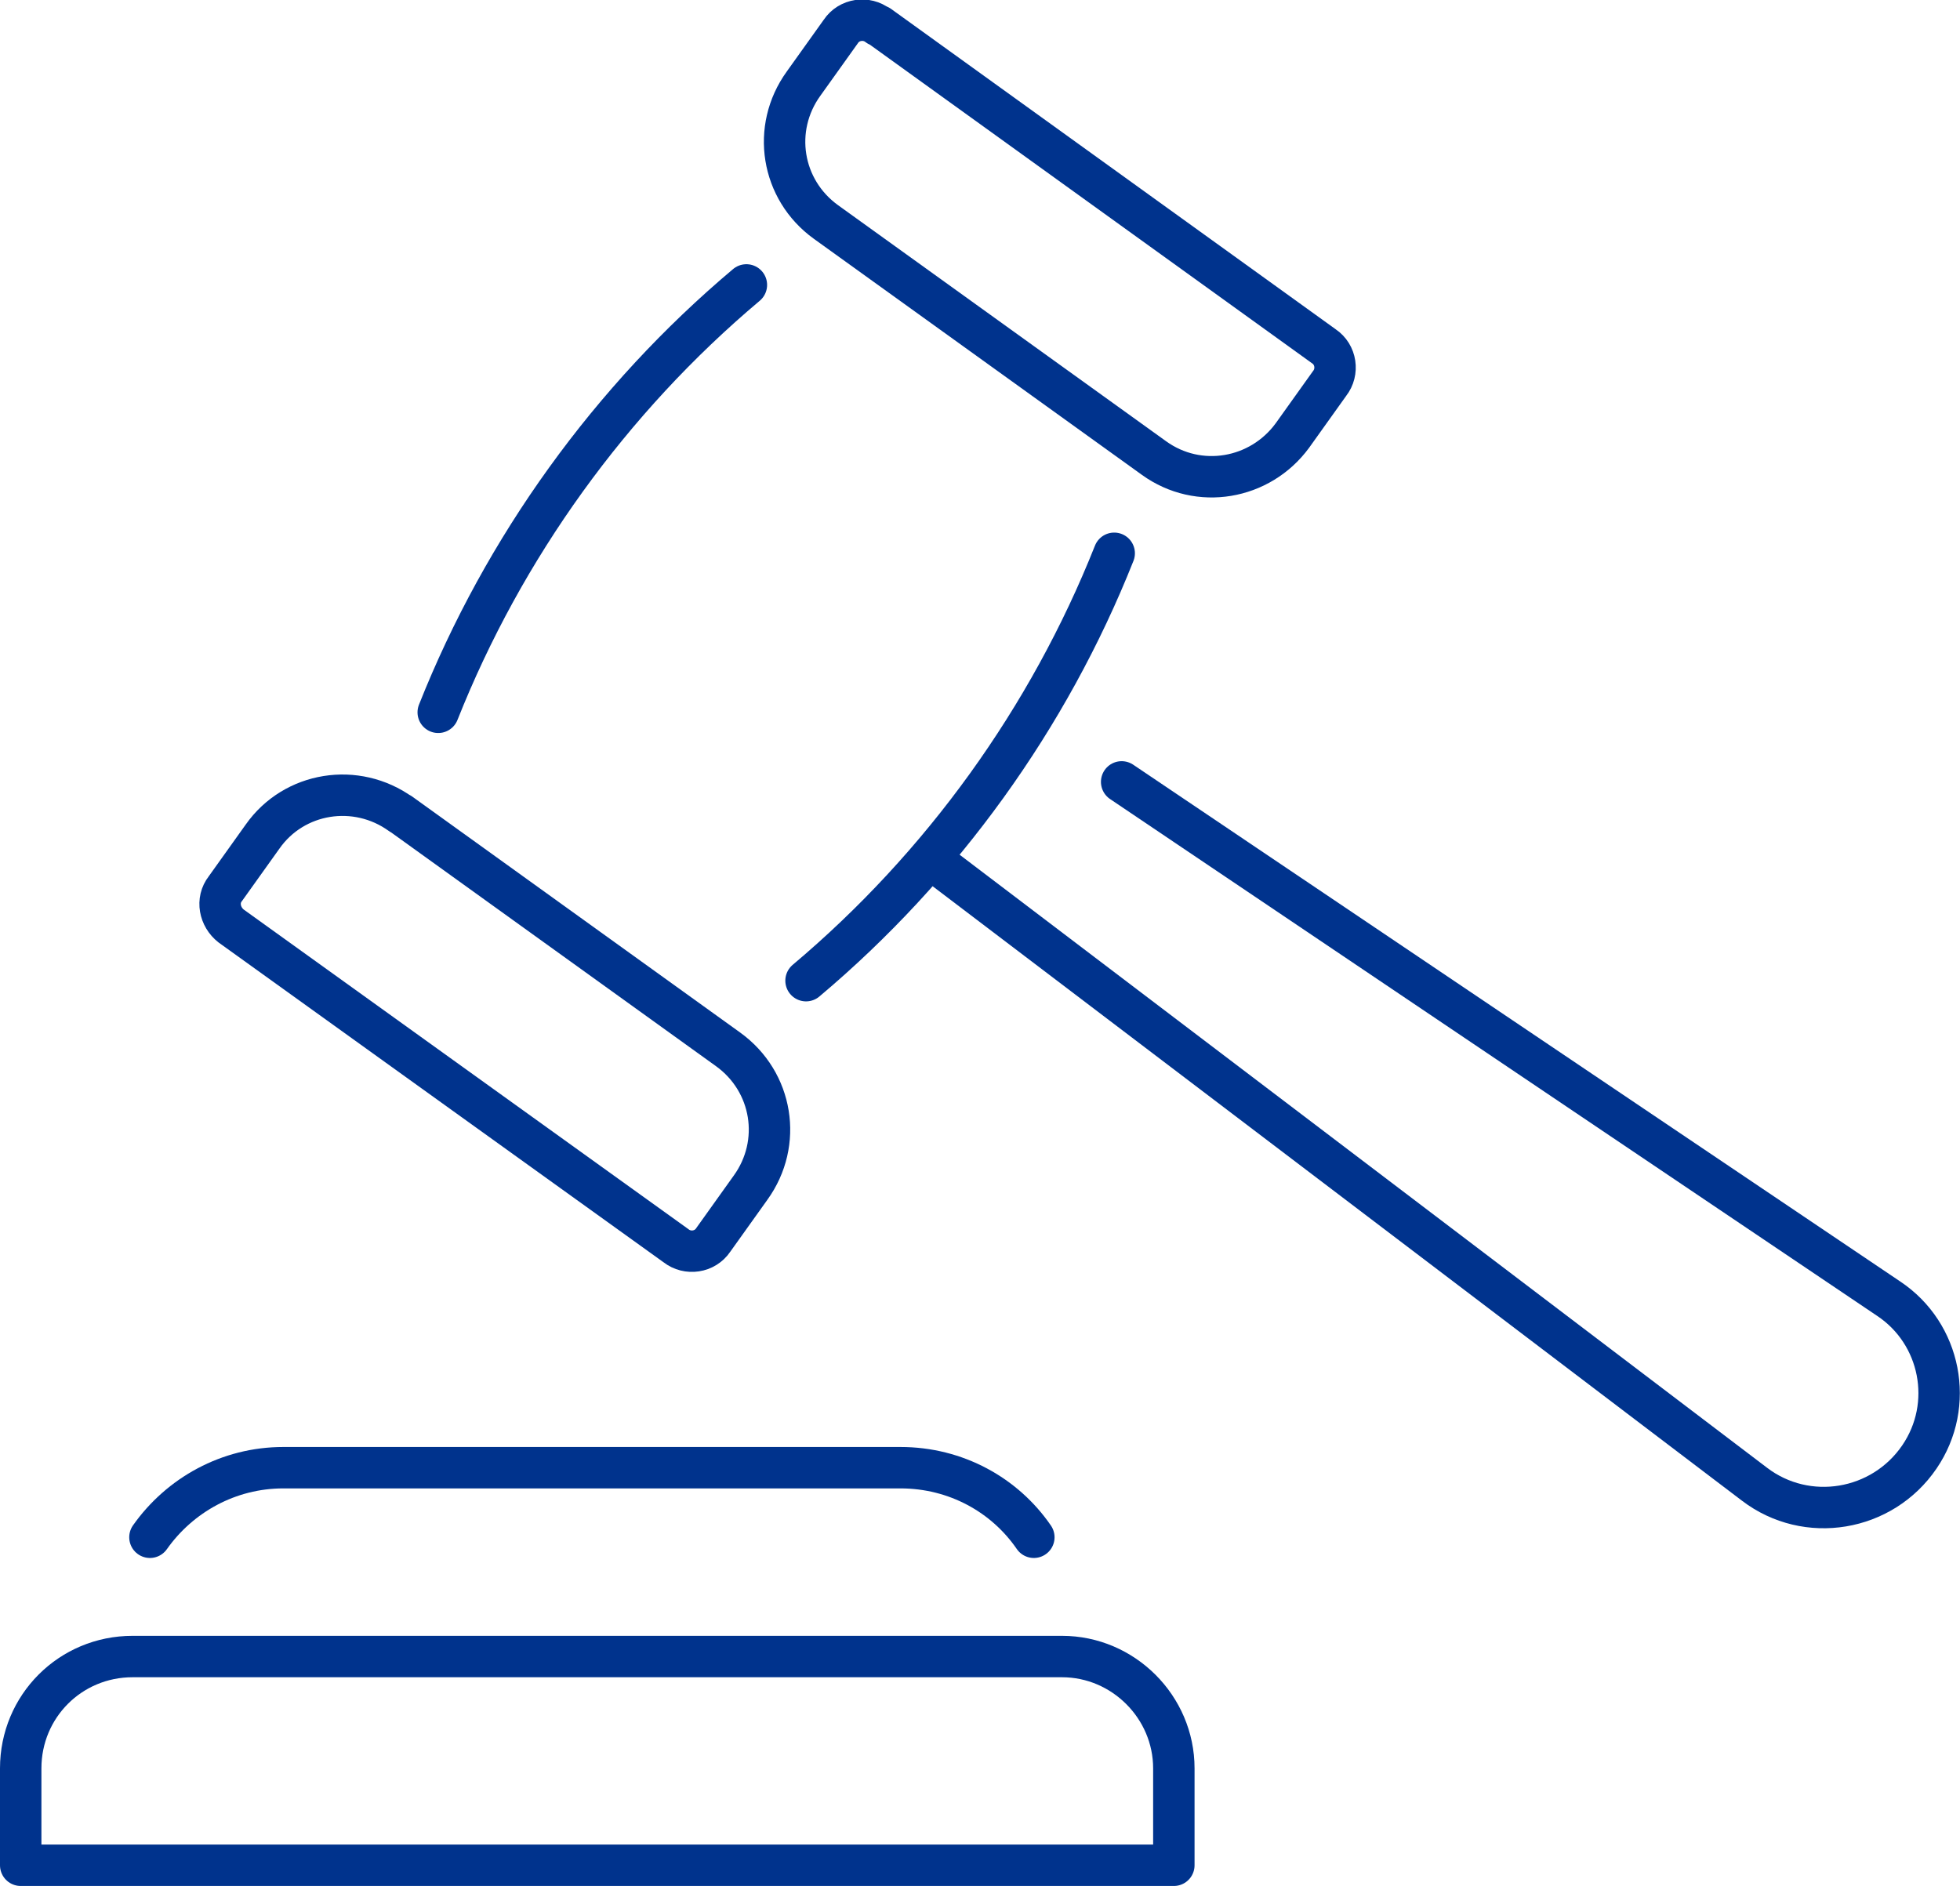
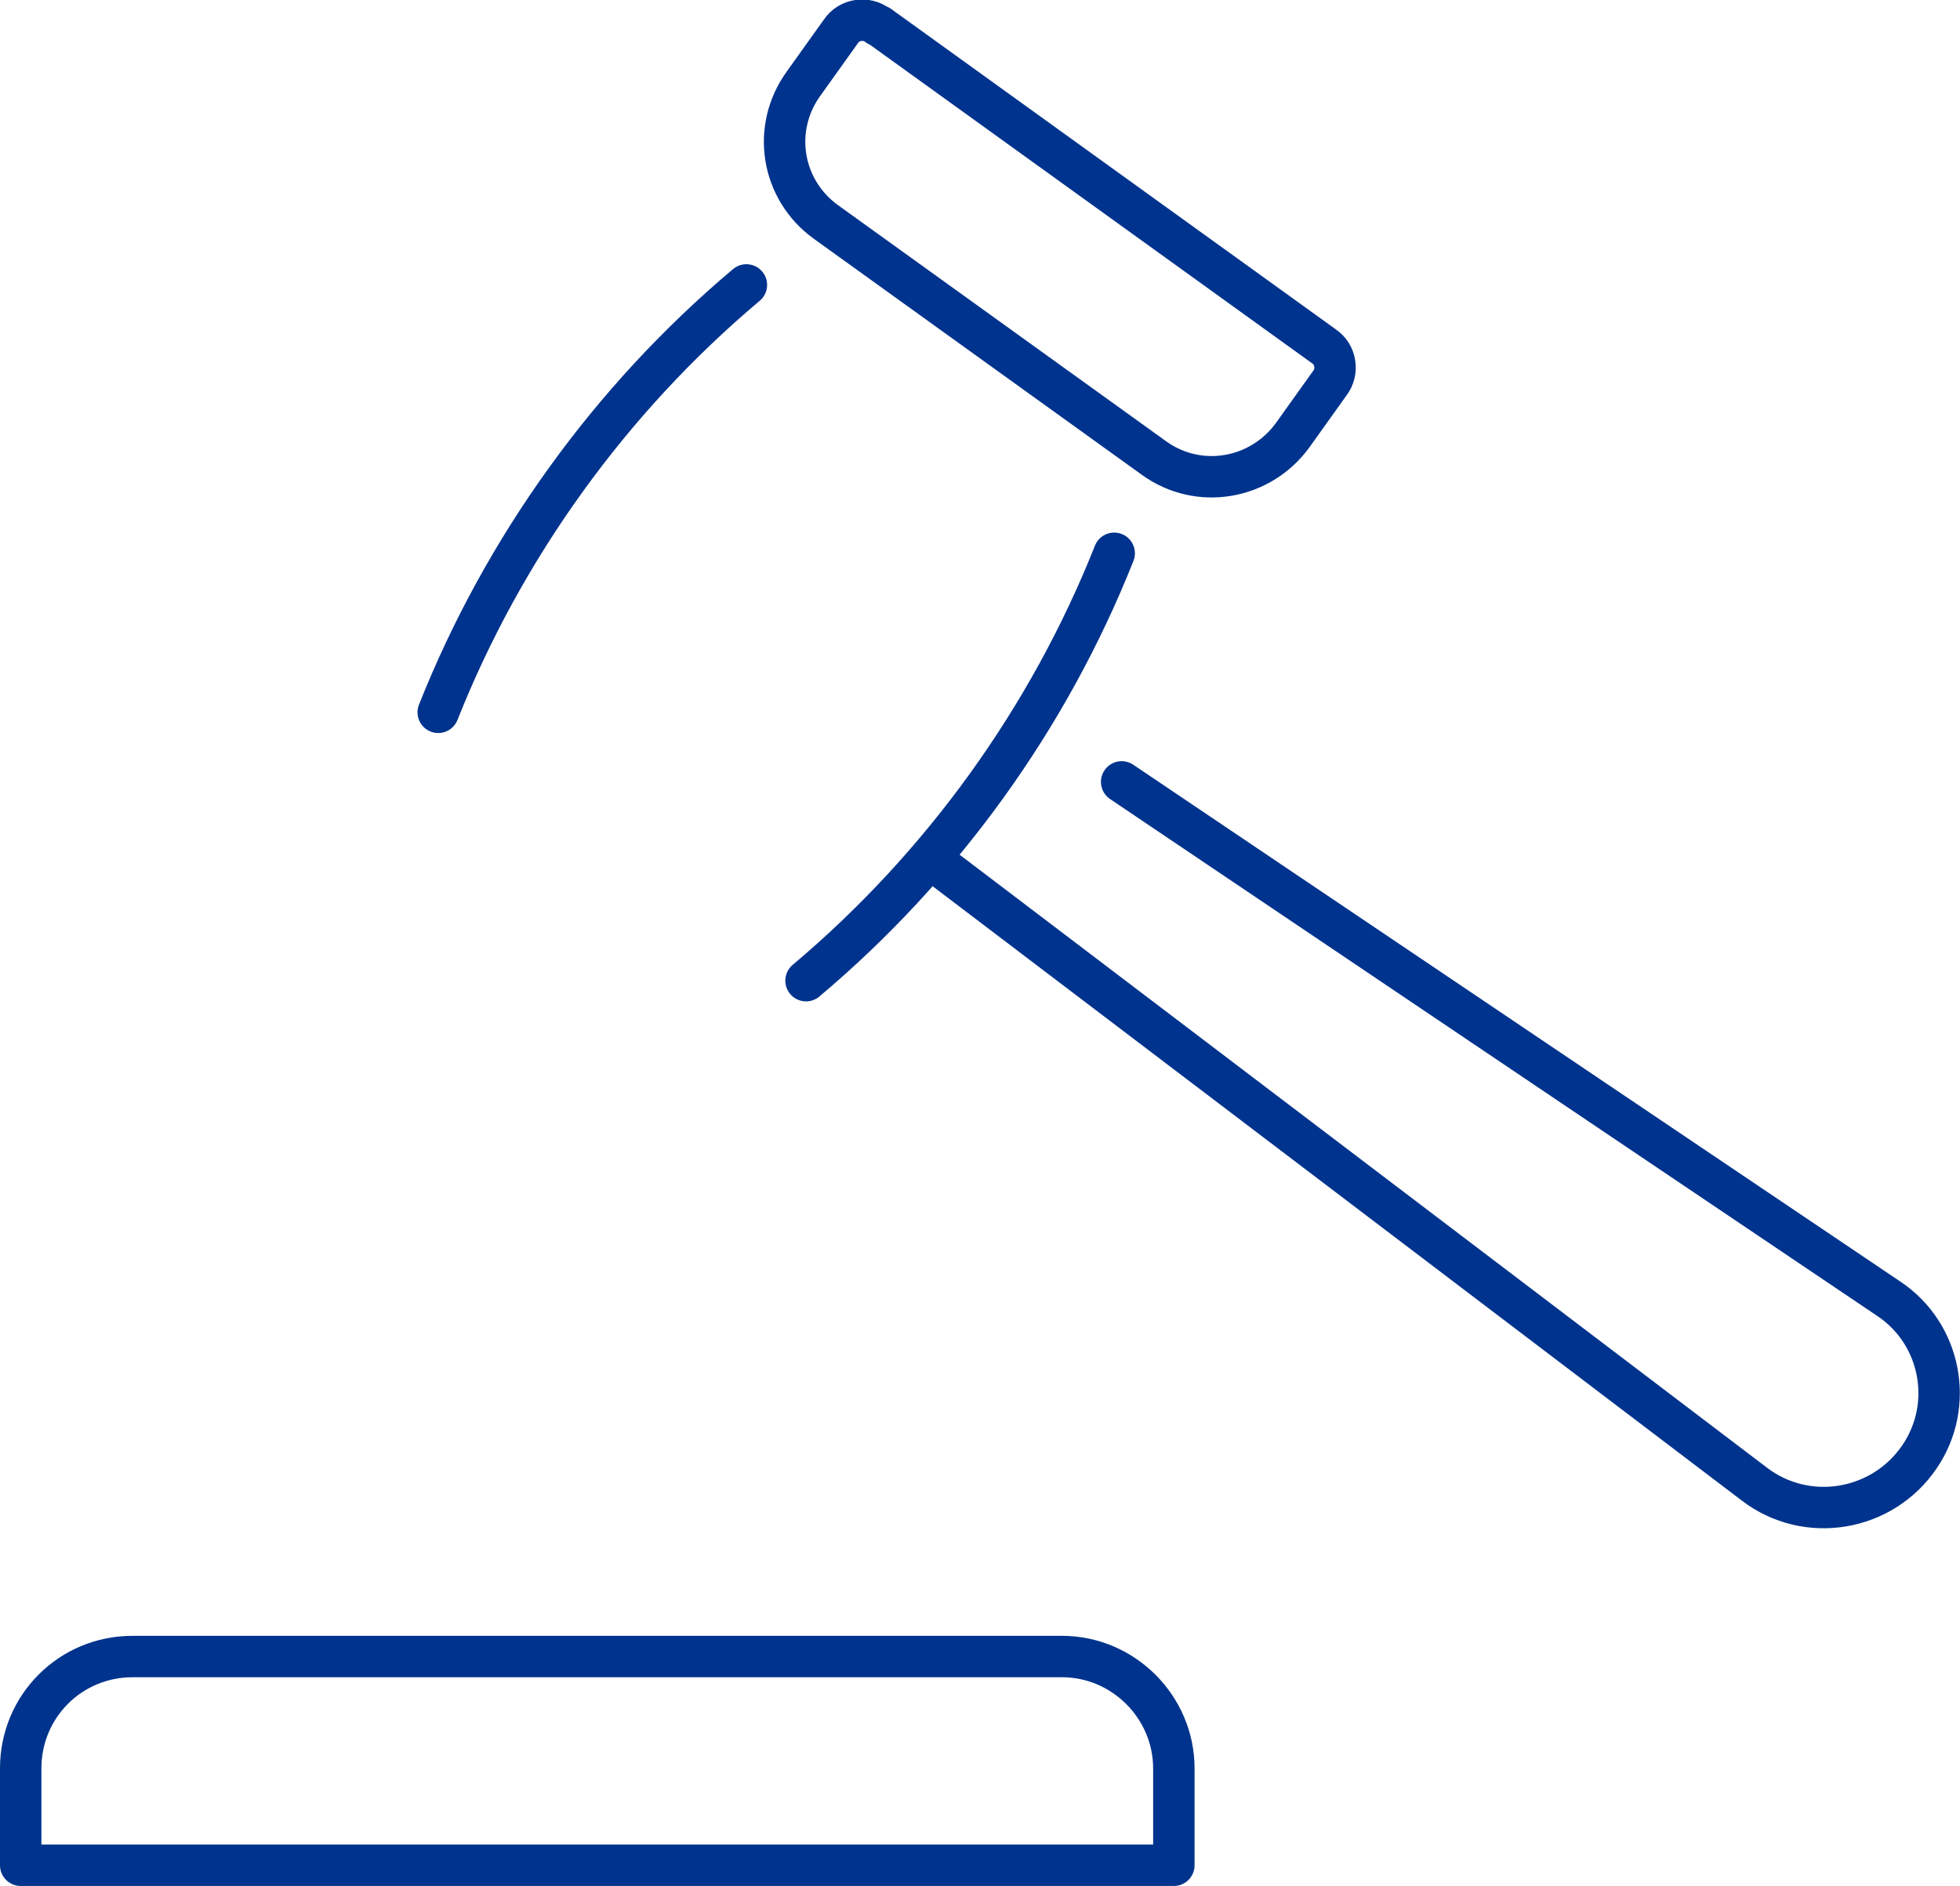
<svg xmlns="http://www.w3.org/2000/svg" id="Layer_1" data-name="Layer 1" viewBox="0 0 23.66 22.77">
  <defs>
    <style>
      .cls-1 {
        fill: none;
        stroke: #00338d;
        stroke-linecap: round;
        stroke-linejoin: round;
        stroke-width: .5px;
      }
    </style>
  </defs>
  <path class="cls-1" d="M.25,22.52v-1.17c0-.75.6-1.35,1.35-1.35h11.22c.74,0,1.35.61,1.35,1.35v1.17H.25Z" />
-   <path class="cls-1" d="M1.81,18.56c.36-.51.95-.84,1.61-.84h7.45c.67,0,1.26.33,1.61.84" />
  <path class="cls-1" d="M13.54,9.44l9.26,6.24c.63.42.8,1.28.37,1.91-.45.66-1.36.81-1.99.33l-9.89-7.51" />
  <path class="cls-1" d="M13.45,6.68c-.79,1.99-2.08,3.78-3.72,5.16" />
  <path class="cls-1" d="M5.29,8.6c.79-1.99,2.08-3.78,3.72-5.16" />
-   <path class="cls-1" d="M4.83,9.82l3.96,2.85c.54.39.66,1.13.27,1.67l-.45.63c-.1.15-.31.18-.45.07l-5.37-3.86c-.14-.11-.18-.31-.07-.45l.45-.63c.38-.54,1.13-.66,1.67-.27Z" />
  <path class="cls-1" d="M10.61.31l5.37,3.87c.15.1.18.31.07.45l-.45.63c-.39.53-1.13.66-1.67.27l-3.96-2.85c-.54-.39-.66-1.13-.27-1.67l.45-.63c.1-.15.31-.18.45-.07Z" />
</svg>